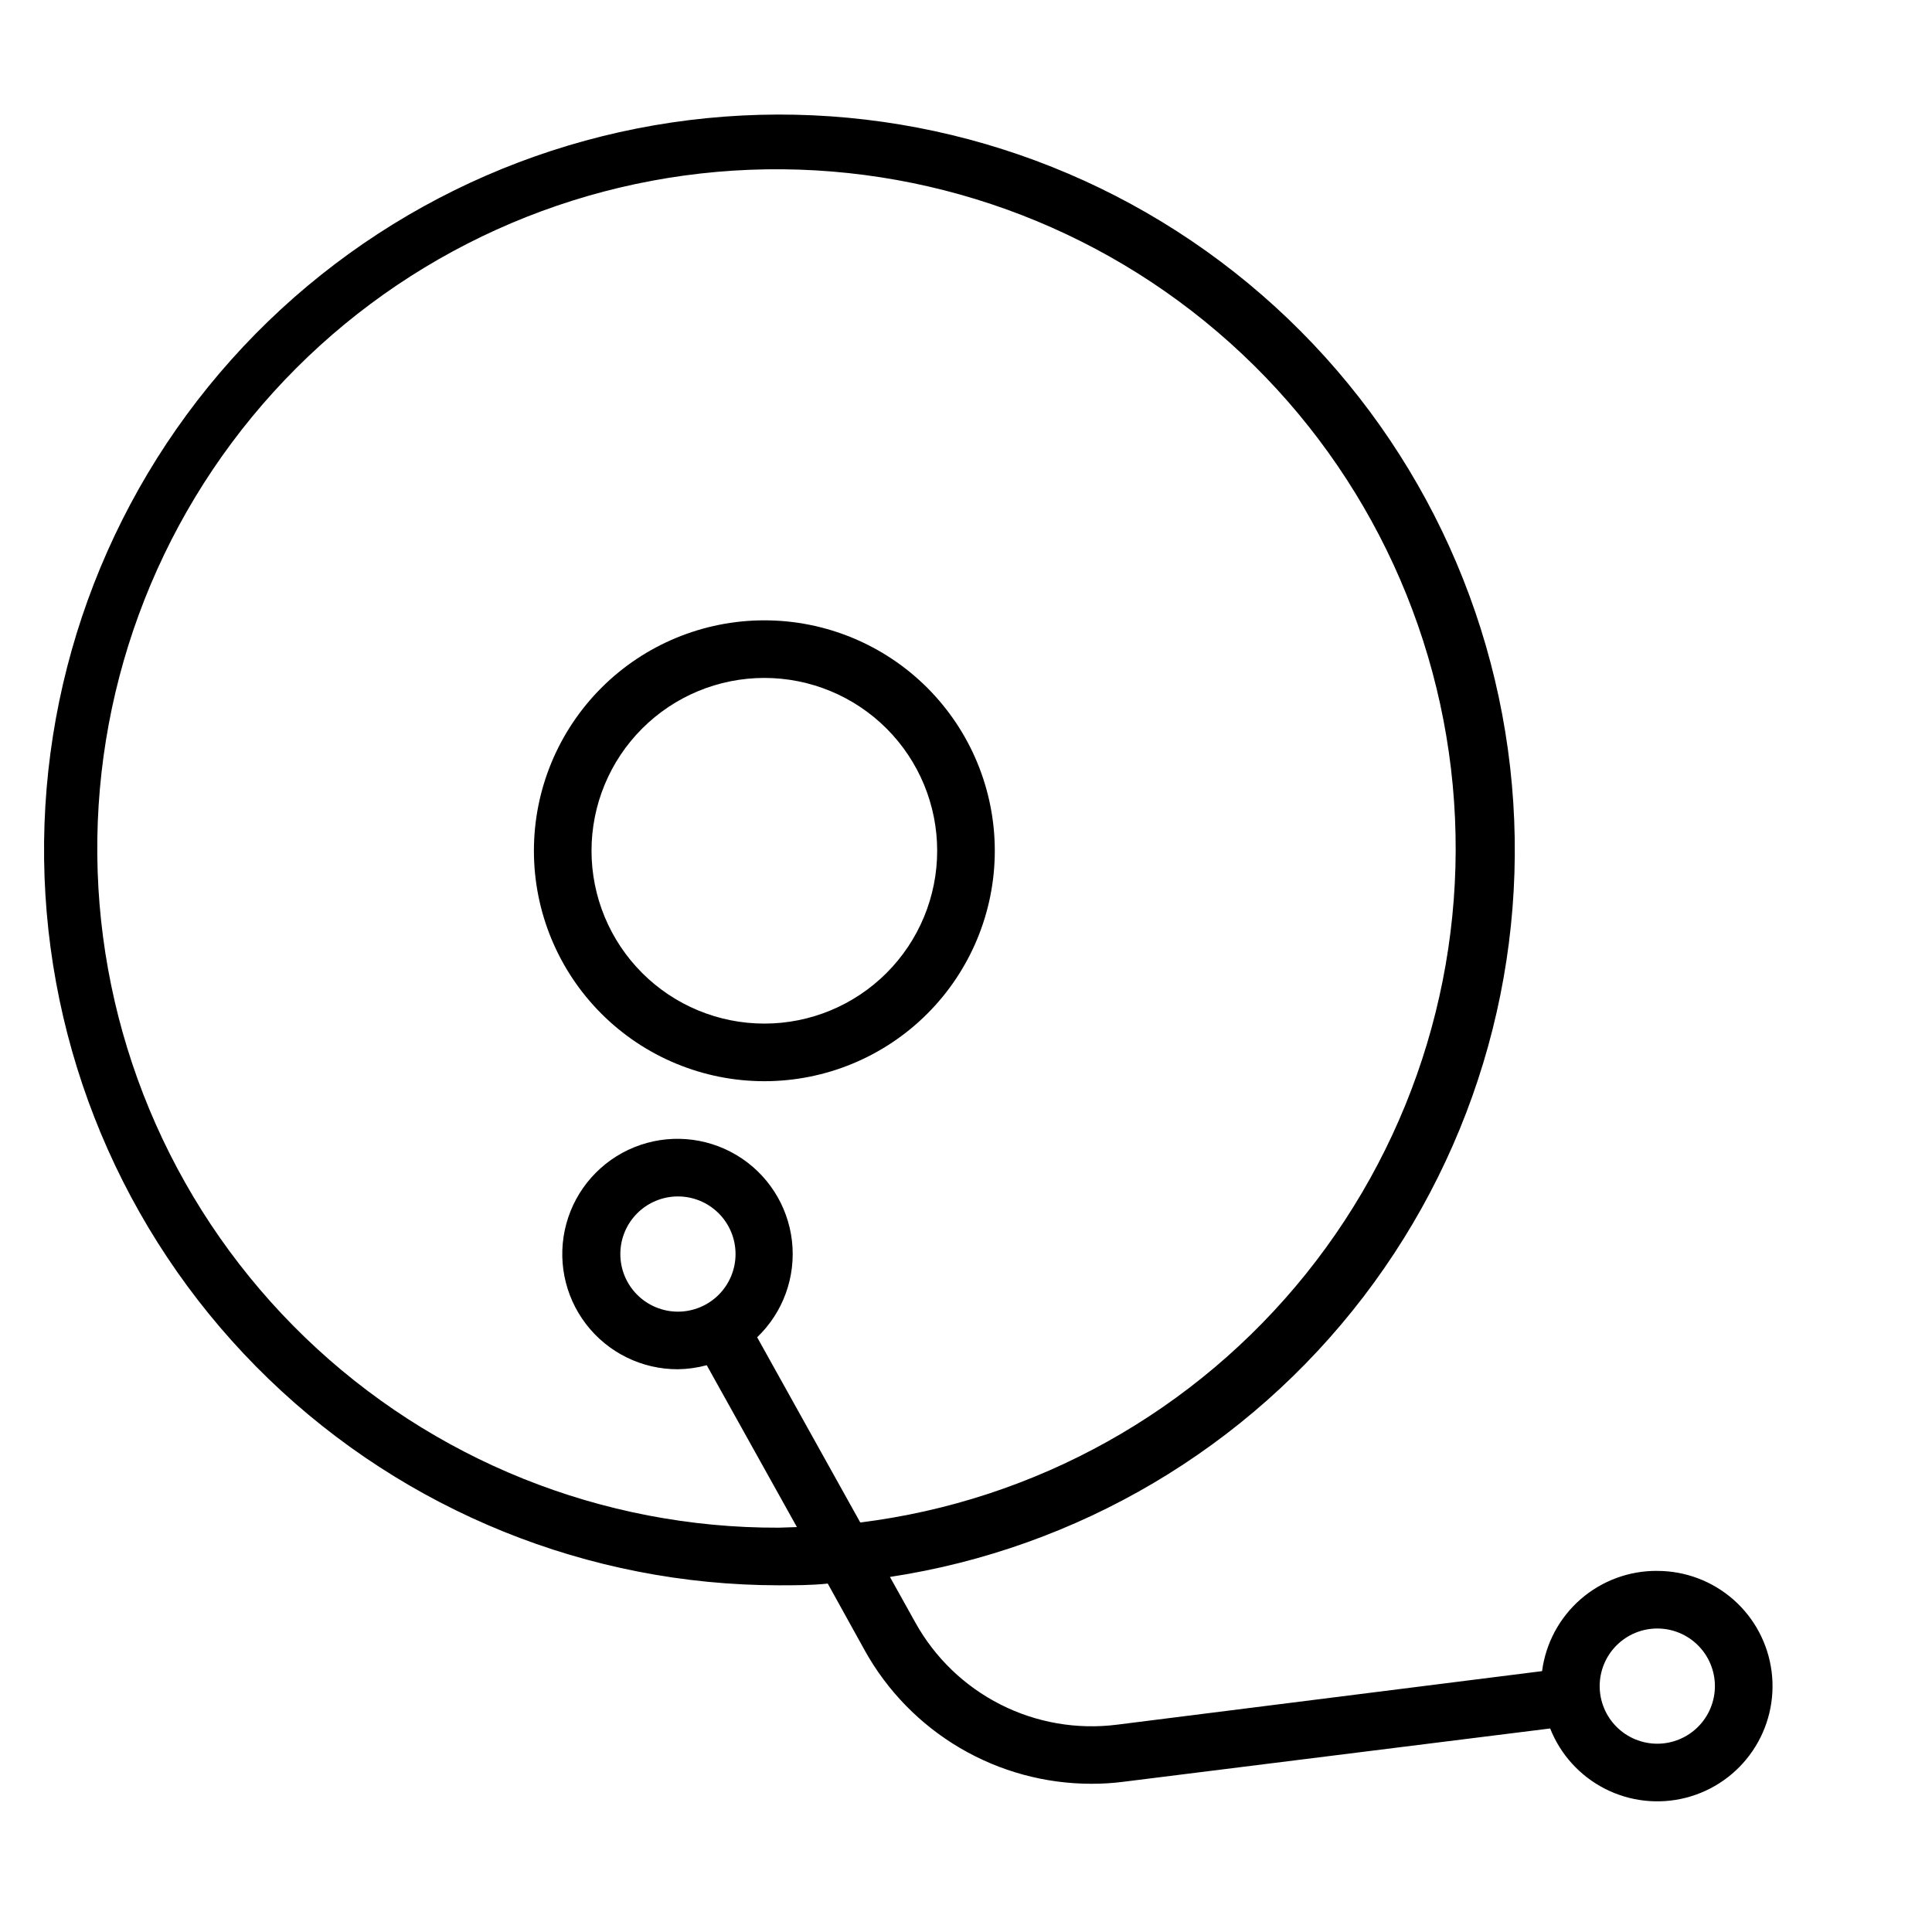
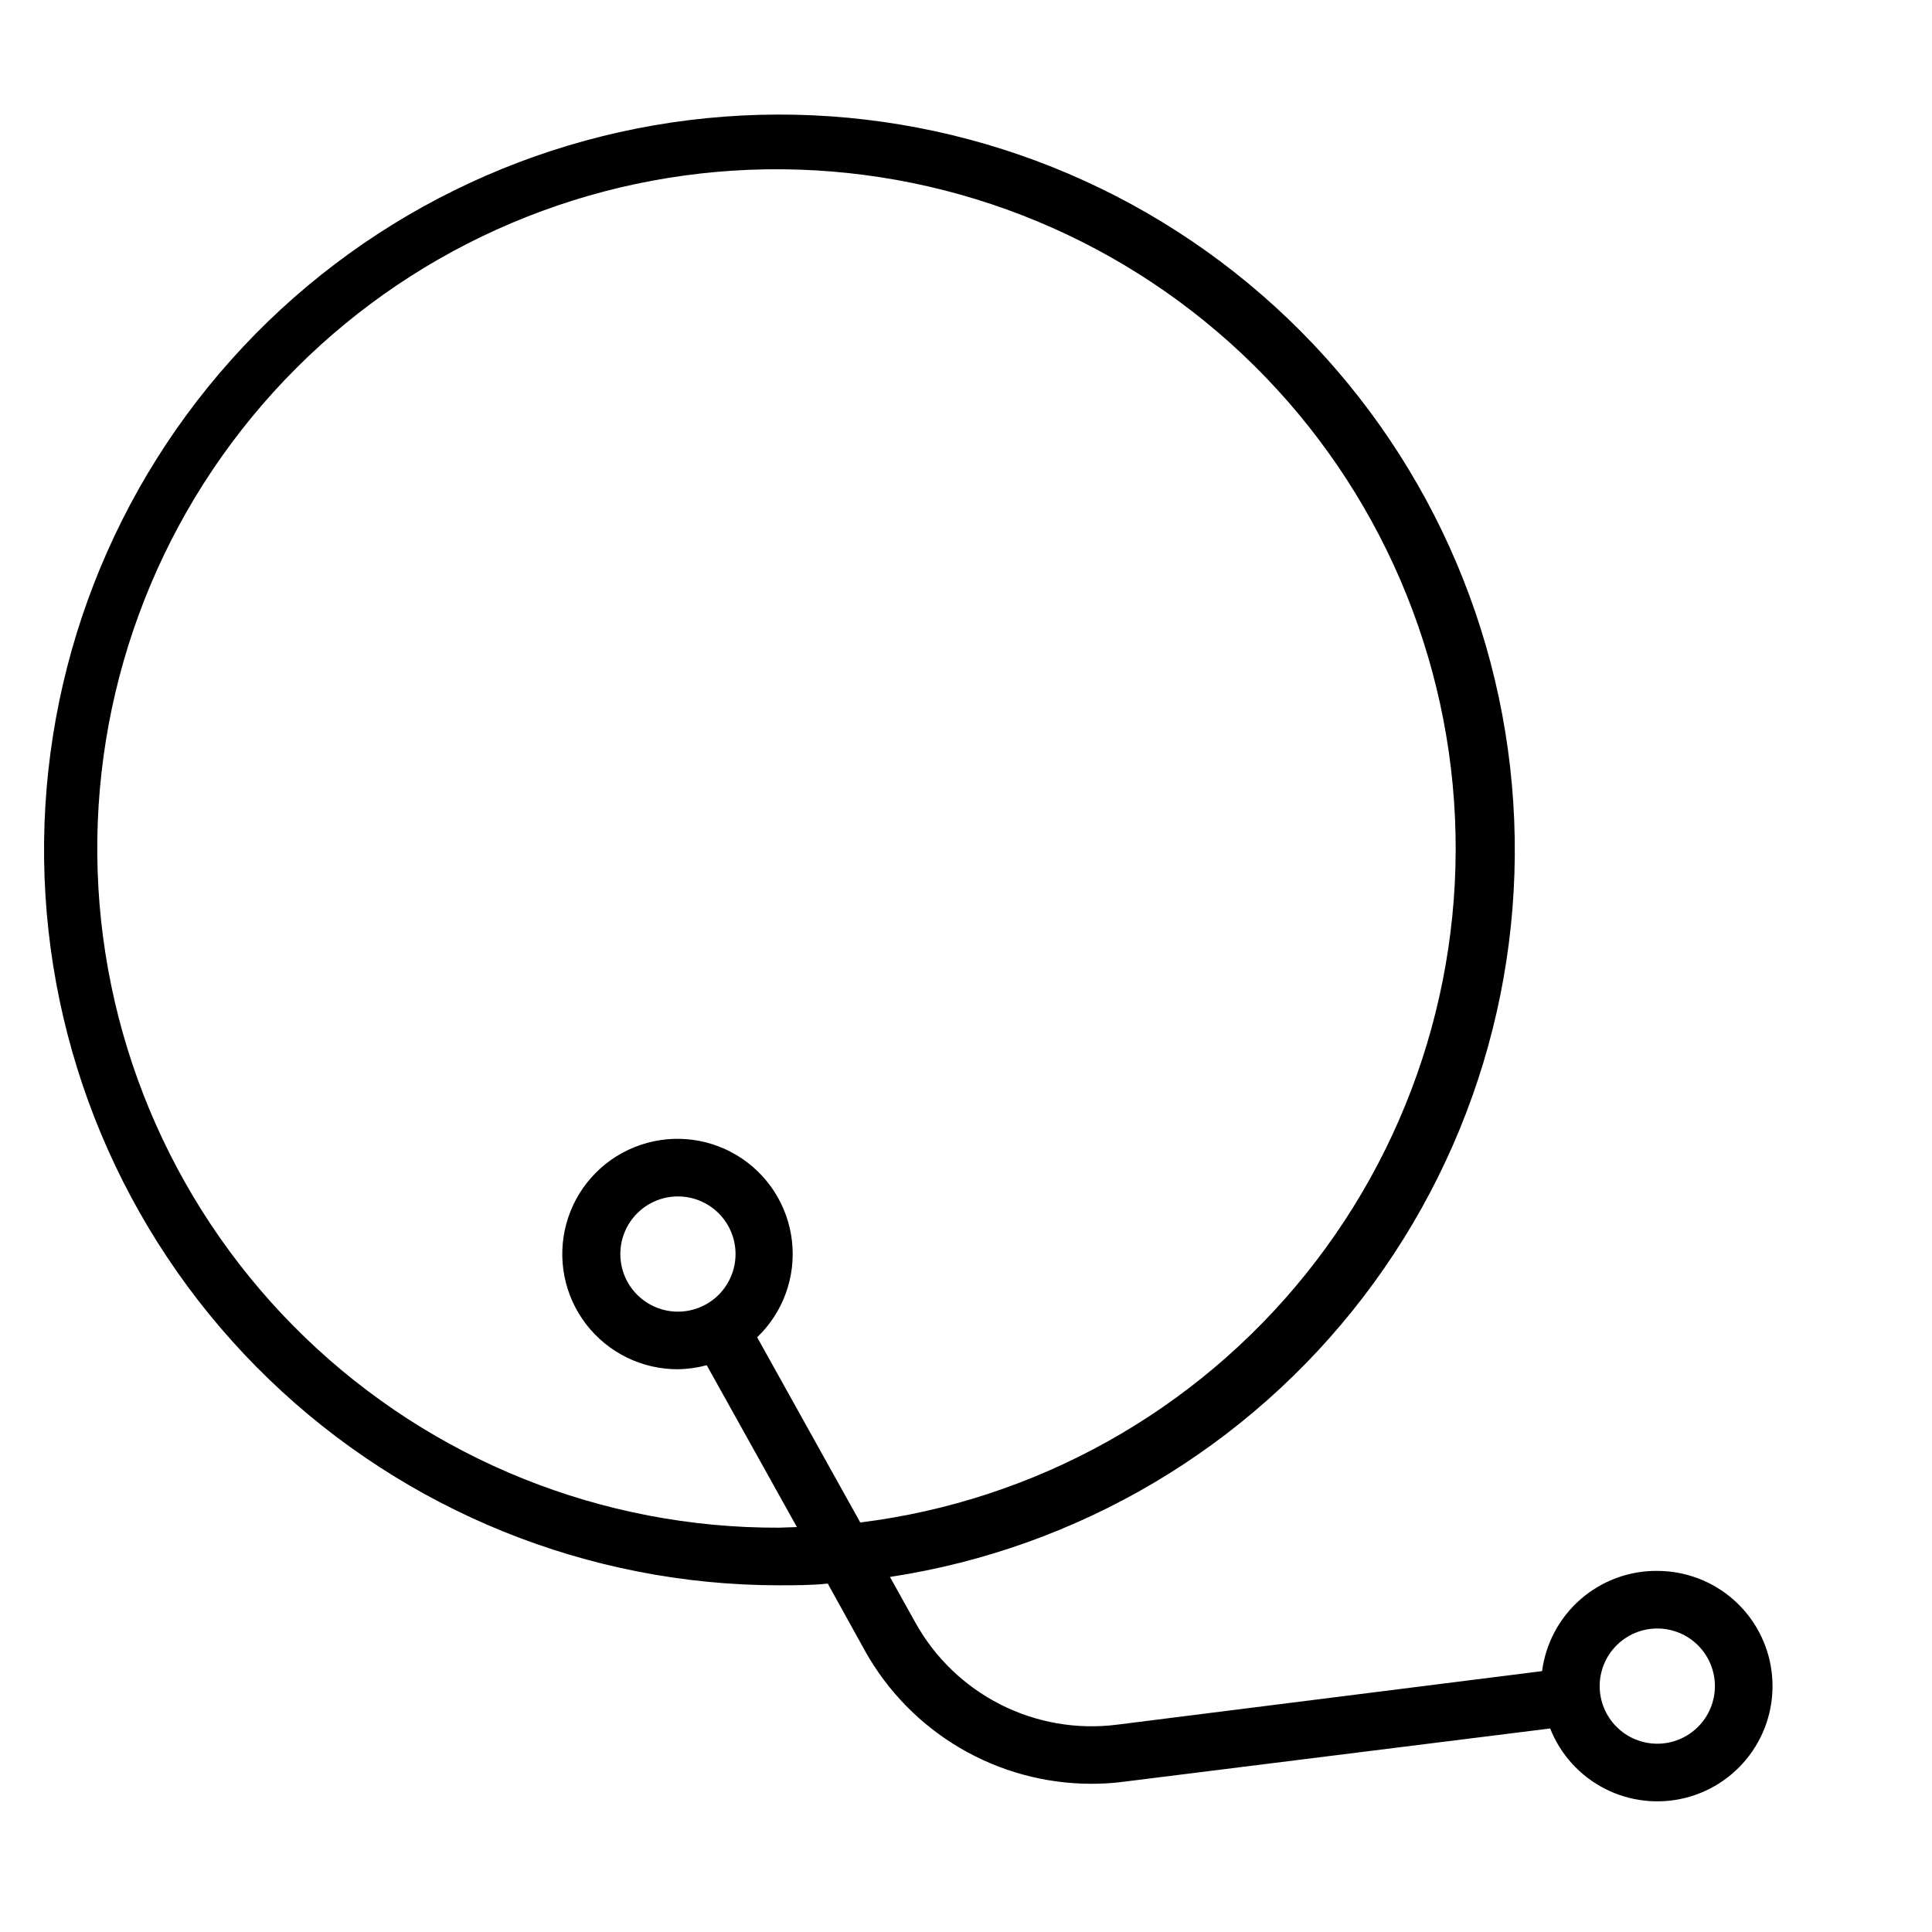
<svg xmlns="http://www.w3.org/2000/svg" fill="#000000" width="800px" height="800px" version="1.1" viewBox="144 144 512 512">
  <g>
-     <path d="m346.56 430.53c16.199 0 31.73-6.434 43.184-17.887 11.453-11.449 17.887-26.984 17.887-43.18 0-16.195-6.434-31.73-17.887-43.184-11.453-11.449-26.984-17.883-43.184-17.883-16.195 0-31.727 6.434-43.18 17.883-11.453 11.453-17.887 26.988-17.887 43.184 0 16.195 6.434 31.73 17.887 43.18 11.453 11.453 26.984 17.887 43.18 17.887zm0-106.87c12.148 0 23.797 4.824 32.387 13.414 8.59 8.59 13.414 20.238 13.414 32.387 0 12.148-4.824 23.797-13.414 32.387-8.59 8.59-20.238 13.414-32.387 13.414-12.145 0-23.797-4.824-32.383-13.414-8.59-8.59-13.418-20.238-13.418-32.387 0-12.148 4.828-23.797 13.418-32.387 8.586-8.59 20.238-13.414 32.383-13.414z" />
    <path d="m583.2 560.3c-7.457-0.062-14.676 2.606-20.301 7.496-5.625 4.894-9.266 11.676-10.234 19.07l-112.67 14.195c-10.594 1.34-21.348-0.523-30.871-5.356-9.523-4.828-17.383-12.402-22.562-21.742l-6.719-12.062 0.004 0.004c49.828-7.578 94.785-34.164 125.43-74.18 30.648-40.02 44.598-90.352 38.922-140.43s-30.535-96.02-69.355-128.16c-38.824-32.145-88.59-47.996-138.85-44.23-50.262 3.766-97.109 26.859-130.71 64.43-33.598 37.574-51.332 86.699-49.48 137.07 1.852 50.367 23.145 98.059 59.414 133.06 36.266 35.004 84.684 54.594 135.09 54.656 4.426 0 8.777 0 13.055-0.457l9.848 17.785h-0.004c5.957 10.691 14.656 19.594 25.207 25.793 10.547 6.199 22.559 9.473 34.793 9.477 2.859 0.012 5.715-0.168 8.551-0.535l113.05-14.121c2.734 6.914 7.898 12.594 14.52 15.977 6.625 3.379 14.254 4.223 21.457 2.379 7.207-1.848 13.488-6.258 17.668-12.406 4.184-6.152 5.977-13.613 5.047-20.992-0.93-7.379-4.519-14.164-10.098-19.082-5.578-4.918-12.762-7.633-20.195-7.633zm-232.82-11.449c-46.801 0.156-91.824-17.922-125.52-50.398-33.695-32.48-53.418-76.805-54.984-123.58-1.562-46.773 15.152-92.32 46.602-126.98 31.453-34.656 75.164-55.703 121.87-58.676 46.707-2.969 92.734 12.367 128.32 42.762 35.59 30.395 57.941 73.453 62.316 120.05 4.371 46.598-9.574 93.062-38.883 129.55-29.309 36.484-71.68 60.121-118.12 65.895l-27.328-49.082c6.891-6.594 10.305-16.031 9.227-25.512-1.078-9.477-6.523-17.906-14.719-22.785-8.195-4.879-18.203-5.648-27.047-2.078-8.848 3.57-15.516 11.07-18.027 20.27-2.512 9.203-0.582 19.051 5.223 26.621 5.805 7.57 14.812 11.992 24.352 11.957 2.578-0.039 5.141-0.398 7.633-1.07l23.895 42.898zm-26.719-57.25c-4.051 0-7.934-1.609-10.797-4.473-2.863-2.863-4.469-6.746-4.469-10.797 0-4.047 1.605-7.93 4.469-10.793 2.863-2.863 6.746-4.473 10.797-4.473 4.047 0 7.934 1.609 10.797 4.473 2.859 2.863 4.469 6.746 4.469 10.793 0 4.051-1.609 7.934-4.469 10.797-2.863 2.863-6.75 4.473-10.797 4.473zm259.54 114.5c-4.051 0-7.934-1.609-10.797-4.473-2.863-2.859-4.473-6.746-4.473-10.793 0-4.051 1.609-7.934 4.473-10.797 2.863-2.863 6.746-4.469 10.797-4.469 4.047 0 7.93 1.605 10.793 4.469 2.863 2.863 4.473 6.746 4.473 10.797 0 4.047-1.609 7.934-4.473 10.793-2.863 2.863-6.746 4.473-10.793 4.473z" />
  </g>
</svg>